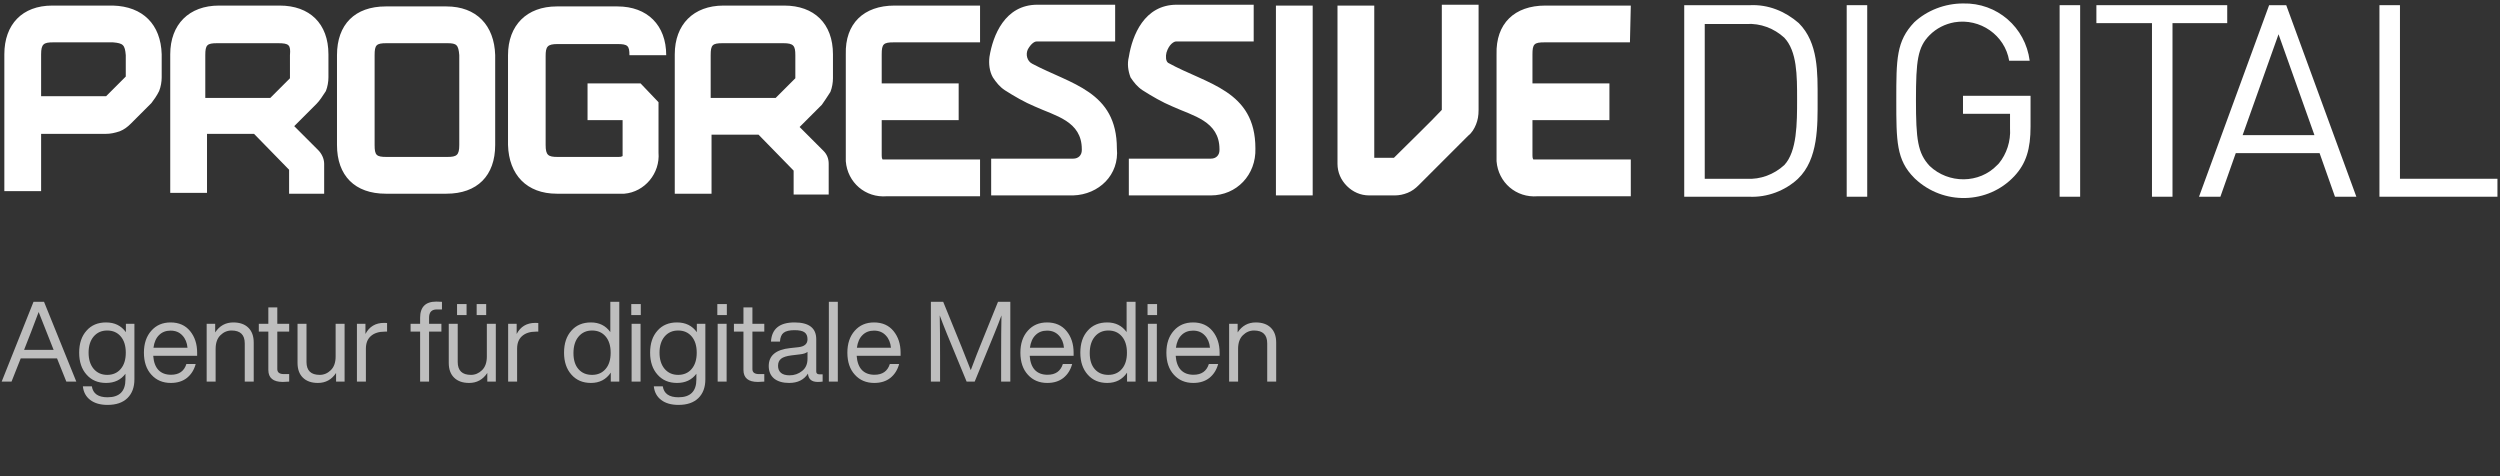
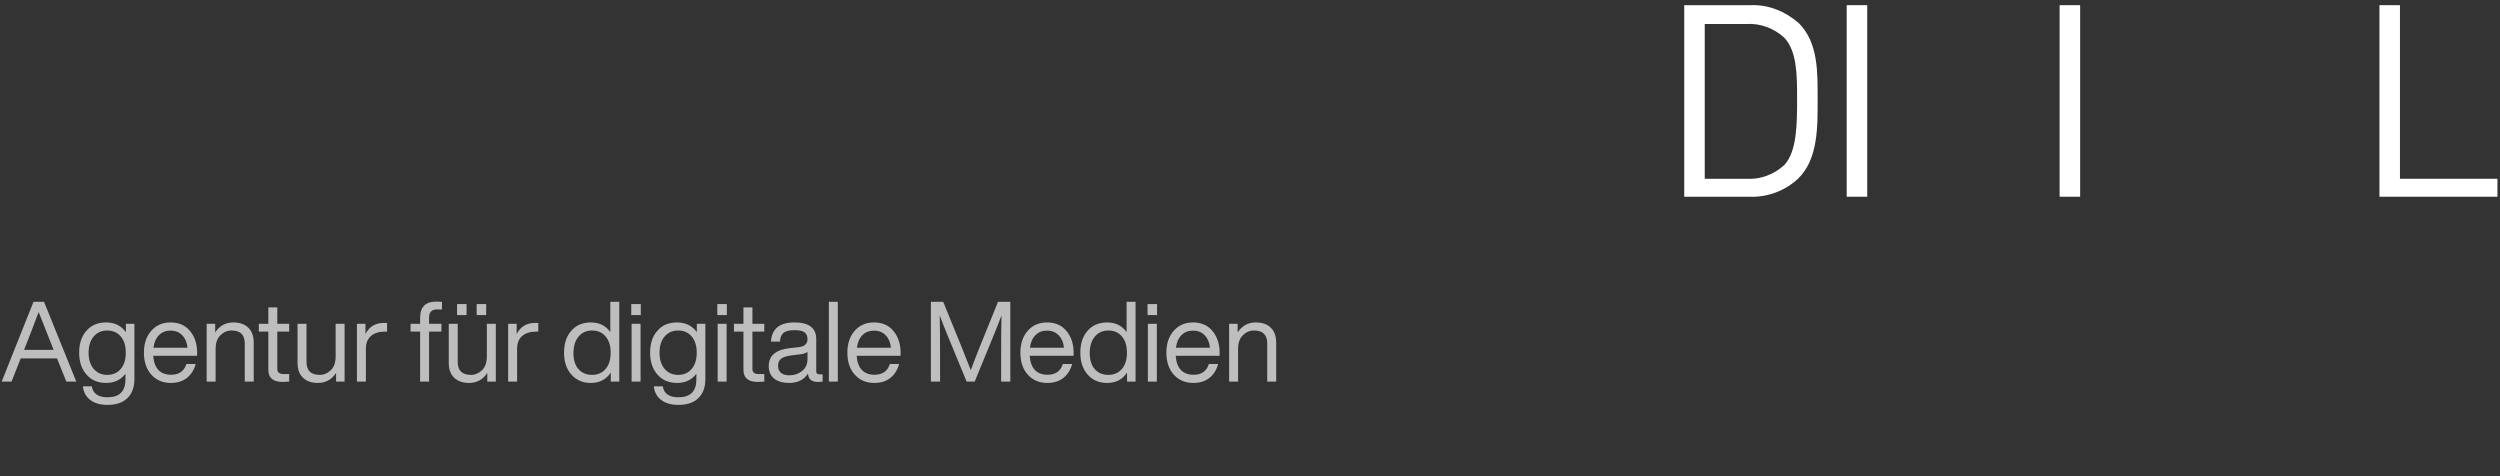
<svg xmlns="http://www.w3.org/2000/svg" width="357" height="68" viewBox="0 0 357 68" fill="none">
  <rect x="0" y="0" width="357" height="68" fill="#333333" stroke="none" />
  <path opacity="0.68" d="M10.896 54.492H9.472L8.144 51.18H2.96L1.648 54.492H0.24L4.784 43.1H6.288L10.896 54.492ZM3.488 49.836L3.44 49.964H7.664L7.6 49.82C7.333 49.169 6.64 47.415 5.52 44.556C4.763 46.583 4.085 48.343 3.488 49.836ZM17.978 47.436V46.236H19.194V54.172C19.194 55.303 18.864 56.194 18.202 56.844C17.541 57.495 16.592 57.82 15.354 57.82C14.33 57.82 13.509 57.586 12.89 57.116C12.272 56.647 11.92 55.996 11.834 55.164H13.114C13.274 56.209 14.021 56.732 15.354 56.732C17.061 56.732 17.914 55.879 17.914 54.172V53.372C17.264 54.247 16.341 54.684 15.146 54.684C13.984 54.684 13.056 54.289 12.362 53.5C11.658 52.711 11.306 51.666 11.306 50.364C11.306 49.041 11.658 47.991 12.362 47.212C13.045 46.434 13.973 46.044 15.146 46.044C16.373 46.044 17.317 46.508 17.978 47.436ZM15.306 53.532C16.117 53.532 16.762 53.249 17.242 52.684C17.722 52.119 17.962 51.346 17.962 50.364C17.962 49.383 17.722 48.609 17.242 48.044C16.762 47.479 16.117 47.196 15.306 47.196C14.506 47.196 13.861 47.484 13.37 48.06C12.89 48.636 12.65 49.404 12.65 50.364C12.65 51.324 12.89 52.092 13.37 52.668C13.861 53.244 14.506 53.532 15.306 53.532ZM28.152 50.364V50.812H21.881C21.945 51.708 22.195 52.386 22.633 52.844C23.07 53.292 23.667 53.516 24.424 53.516C25.566 53.516 26.297 53.004 26.616 51.98H27.945C27.721 52.812 27.305 53.474 26.697 53.964C26.088 54.444 25.32 54.684 24.392 54.684C23.251 54.684 22.328 54.295 21.625 53.516C20.91 52.737 20.552 51.687 20.552 50.364C20.552 49.063 20.904 48.017 21.608 47.228C22.302 46.439 23.219 46.044 24.36 46.044C25.544 46.044 26.473 46.455 27.145 47.276C27.817 48.097 28.152 49.127 28.152 50.364ZM24.36 47.212C23.689 47.212 23.139 47.425 22.712 47.852C22.286 48.268 22.019 48.871 21.913 49.66H26.776C26.712 48.935 26.467 48.348 26.041 47.9C25.614 47.441 25.054 47.212 24.36 47.212ZM33.319 46.044C34.237 46.044 34.951 46.295 35.463 46.796C35.975 47.297 36.231 48.002 36.231 48.908V54.492H34.951V49.036C34.951 47.809 34.322 47.196 33.063 47.196C32.466 47.196 31.938 47.42 31.479 47.868C31.021 48.316 30.791 48.967 30.791 49.82V54.492H29.511V46.236H30.727V47.468C31.357 46.519 32.221 46.044 33.319 46.044ZM41.295 46.236V47.356H39.599V52.716C39.599 53.185 39.914 53.42 40.543 53.42H41.295V54.492C40.943 54.524 40.639 54.54 40.383 54.54C39.007 54.54 38.319 53.969 38.319 52.828V47.356H36.959V46.236H38.319V43.9H39.599V46.236H41.295ZM47.928 50.908V46.236H49.208V54.492H47.992V53.26C47.363 54.209 46.499 54.684 45.4 54.684C44.483 54.684 43.768 54.434 43.256 53.932C42.744 53.431 42.488 52.727 42.488 51.82V46.236H43.768V51.692C43.768 52.919 44.398 53.532 45.656 53.532C46.254 53.532 46.782 53.308 47.24 52.86C47.699 52.412 47.928 51.761 47.928 50.908ZM54.841 46.108C55.054 46.108 55.198 46.114 55.273 46.124V47.356H54.953C54.099 47.356 53.433 47.569 52.953 47.996C52.483 48.412 52.249 49.01 52.249 49.788V54.492H50.969V46.236H52.185V47.692C52.739 46.636 53.625 46.108 54.841 46.108ZM63.112 44.188H62.376C61.64 44.188 61.272 44.578 61.272 45.356V46.236H63.032V47.356H61.272V54.492H59.992V47.356H58.632V46.236H59.992V45.388C59.992 43.842 60.76 43.068 62.296 43.068C62.498 43.068 62.77 43.079 63.112 43.1V44.188ZM65.266 43.42H66.626V44.988H65.266V43.42ZM68.067 43.42H69.427V44.988H68.067V43.42ZM69.522 50.908V46.236H70.802V54.492H69.587V53.26C68.957 54.209 68.093 54.684 66.995 54.684C66.077 54.684 65.362 54.434 64.85 53.932C64.338 53.431 64.082 52.727 64.082 51.82V46.236H65.362V51.692C65.362 52.919 65.992 53.532 67.251 53.532C67.848 53.532 68.376 53.308 68.835 52.86C69.293 52.412 69.522 51.761 69.522 50.908ZM76.435 46.108C76.648 46.108 76.793 46.114 76.867 46.124V47.356H76.547C75.694 47.356 75.027 47.569 74.547 47.996C74.078 48.412 73.843 49.01 73.843 49.788V54.492H72.563V46.236H73.779V47.692C74.334 46.636 75.219 46.108 76.435 46.108ZM87.154 47.42V43.1H88.434V54.492H87.218V53.212C86.557 54.194 85.613 54.684 84.386 54.684C83.224 54.684 82.296 54.289 81.602 53.5C80.898 52.711 80.546 51.666 80.546 50.364C80.546 49.041 80.898 47.991 81.602 47.212C82.285 46.434 83.213 46.044 84.386 46.044C85.57 46.044 86.493 46.503 87.154 47.42ZM81.89 50.428C81.89 51.41 82.13 52.172 82.61 52.716C83.09 53.26 83.736 53.532 84.546 53.532C85.357 53.532 86.002 53.249 86.482 52.684C86.962 52.13 87.202 51.356 87.202 50.364C87.202 49.383 86.962 48.609 86.482 48.044C86.002 47.479 85.357 47.196 84.546 47.196C83.746 47.196 83.101 47.489 82.61 48.076C82.13 48.652 81.89 49.436 81.89 50.428ZM91.504 44.988H90.144V43.42H91.504V44.988ZM91.472 54.492H90.192V46.236H91.472V54.492ZM99.508 47.436V46.236H100.724V54.172C100.724 55.303 100.393 56.194 99.732 56.844C99.07 57.495 98.121 57.82 96.884 57.82C95.86 57.82 95.038 57.586 94.42 57.116C93.801 56.647 93.449 55.996 93.364 55.164H94.644C94.804 56.209 95.55 56.732 96.884 56.732C98.59 56.732 99.444 55.879 99.444 54.172V53.372C98.793 54.247 97.87 54.684 96.676 54.684C95.513 54.684 94.585 54.289 93.892 53.5C93.188 52.711 92.836 51.666 92.836 50.364C92.836 49.041 93.188 47.991 93.892 47.212C94.574 46.434 95.502 46.044 96.676 46.044C97.902 46.044 98.846 46.508 99.508 47.436ZM96.836 53.532C97.646 53.532 98.292 53.249 98.772 52.684C99.252 52.119 99.492 51.346 99.492 50.364C99.492 49.383 99.252 48.609 98.772 48.044C98.292 47.479 97.646 47.196 96.836 47.196C96.036 47.196 95.39 47.484 94.9 48.06C94.42 48.636 94.18 49.404 94.18 50.364C94.18 51.324 94.42 52.092 94.9 52.668C95.39 53.244 96.036 53.532 96.836 53.532ZM103.794 44.988H102.434V43.42H103.794V44.988ZM103.762 54.492H102.482V46.236H103.762V54.492ZM109.141 46.236V47.356H107.445V52.716C107.445 53.185 107.76 53.42 108.389 53.42H109.141V54.492C108.789 54.524 108.485 54.54 108.229 54.54C106.853 54.54 106.165 53.969 106.165 52.828V47.356H104.805V46.236H106.165V43.9H107.445V46.236H109.141ZM117.008 53.452H117.472V54.492C117.258 54.524 117.024 54.54 116.768 54.54C115.904 54.54 115.44 54.145 115.376 53.356C114.8 54.242 113.904 54.684 112.688 54.684C111.781 54.684 111.066 54.476 110.544 54.06C110.032 53.633 109.776 53.036 109.776 52.268C109.776 50.775 110.794 49.922 112.832 49.708L114.016 49.58C114.88 49.484 115.312 49.105 115.312 48.444C115.312 47.986 115.168 47.655 114.88 47.452C114.602 47.249 114.128 47.148 113.456 47.148C112.741 47.148 112.224 47.271 111.904 47.516C111.594 47.751 111.418 48.172 111.376 48.78H110.096C110.202 46.956 111.322 46.044 113.456 46.044C115.525 46.044 116.56 46.844 116.56 48.444V53.052C116.56 53.319 116.709 53.452 117.008 53.452ZM112.752 53.596C113.434 53.596 114.032 53.388 114.544 52.972C115.056 52.567 115.312 51.986 115.312 51.228V50.252C115.077 50.434 114.714 50.551 114.224 50.604L113.024 50.748C112.33 50.834 111.834 50.993 111.536 51.228C111.248 51.463 111.104 51.799 111.104 52.236C111.104 52.663 111.242 52.999 111.52 53.244C111.797 53.479 112.208 53.596 112.752 53.596ZM119.641 54.492H118.361V43.1H119.641V54.492ZM128.604 50.364V50.812H122.332C122.396 51.708 122.647 52.386 123.084 52.844C123.522 53.292 124.119 53.516 124.876 53.516C126.018 53.516 126.748 53.004 127.068 51.98H128.396C128.172 52.812 127.756 53.474 127.148 53.964C126.54 54.444 125.772 54.684 124.844 54.684C123.703 54.684 122.78 54.295 122.076 53.516C121.362 52.737 121.004 51.687 121.004 50.364C121.004 49.063 121.356 48.017 122.06 47.228C122.754 46.439 123.671 46.044 124.812 46.044C125.996 46.044 126.924 46.455 127.596 47.276C128.268 48.097 128.604 49.127 128.604 50.364ZM124.812 47.212C124.14 47.212 123.591 47.425 123.164 47.852C122.738 48.268 122.471 48.871 122.364 49.66H127.228C127.164 48.935 126.919 48.348 126.492 47.9C126.066 47.441 125.506 47.212 124.812 47.212ZM139.97 49.388L142.514 43.1H144.274V54.492H142.962V50.844C142.962 48.444 142.978 46.508 143.01 45.036C142.754 45.74 142.418 46.604 142.002 47.628L139.186 54.492H138.034L135.202 47.628C134.786 46.604 134.45 45.74 134.194 45.036C134.226 46.508 134.242 48.444 134.242 50.844V54.492H132.93V43.1H134.69L137.33 49.58C137.725 50.551 138.157 51.644 138.626 52.86C139.277 51.132 139.725 49.975 139.97 49.388ZM153.312 50.364V50.812H147.04C147.104 51.708 147.355 52.386 147.792 52.844C148.229 53.292 148.827 53.516 149.584 53.516C150.725 53.516 151.456 53.004 151.776 51.98H153.104C152.88 52.812 152.464 53.474 151.856 53.964C151.248 54.444 150.48 54.684 149.552 54.684C148.411 54.684 147.488 54.295 146.784 53.516C146.069 52.737 145.712 51.687 145.712 50.364C145.712 49.063 146.064 48.017 146.768 47.228C147.461 46.439 148.379 46.044 149.52 46.044C150.704 46.044 151.632 46.455 152.304 47.276C152.976 48.097 153.312 49.127 153.312 50.364ZM149.52 47.212C148.848 47.212 148.299 47.425 147.872 47.852C147.445 48.268 147.179 48.871 147.072 49.66H151.936C151.872 48.935 151.627 48.348 151.2 47.9C150.773 47.441 150.213 47.212 149.52 47.212ZM160.879 47.42V43.1H162.159V54.492H160.943V53.212C160.281 54.194 159.337 54.684 158.111 54.684C156.948 54.684 156.02 54.289 155.327 53.5C154.623 52.711 154.271 51.666 154.271 50.364C154.271 49.041 154.623 47.991 155.327 47.212C156.009 46.434 156.937 46.044 158.111 46.044C159.295 46.044 160.217 46.503 160.879 47.42ZM155.615 50.428C155.615 51.41 155.855 52.172 156.335 52.716C156.815 53.26 157.46 53.532 158.271 53.532C159.081 53.532 159.727 53.249 160.207 52.684C160.687 52.13 160.927 51.356 160.927 50.364C160.927 49.383 160.687 48.609 160.207 48.044C159.727 47.479 159.081 47.196 158.271 47.196C157.471 47.196 156.825 47.489 156.335 48.076C155.855 48.652 155.615 49.436 155.615 50.428ZM165.229 44.988H163.869V43.42H165.229V44.988ZM165.197 54.492H163.917V46.236H165.197V54.492ZM174.16 50.364V50.812H167.888C167.952 51.708 168.203 52.386 168.64 52.844C169.077 53.292 169.675 53.516 170.432 53.516C171.573 53.516 172.304 53.004 172.624 51.98H173.952C173.728 52.812 173.312 53.474 172.704 53.964C172.096 54.444 171.328 54.684 170.4 54.684C169.259 54.684 168.336 54.295 167.632 53.516C166.917 52.737 166.56 51.687 166.56 50.364C166.56 49.063 166.912 48.017 167.616 47.228C168.309 46.439 169.227 46.044 170.368 46.044C171.552 46.044 172.48 46.455 173.152 47.276C173.824 48.097 174.16 49.127 174.16 50.364ZM170.368 47.212C169.696 47.212 169.147 47.425 168.72 47.852C168.293 48.268 168.027 48.871 167.92 49.66H172.784C172.72 48.935 172.475 48.348 172.048 47.9C171.621 47.441 171.061 47.212 170.368 47.212ZM179.327 46.044C180.244 46.044 180.959 46.295 181.471 46.796C181.983 47.297 182.239 48.002 182.239 48.908V54.492H180.959V49.036C180.959 47.809 180.329 47.196 179.071 47.196C178.473 47.196 177.945 47.42 177.487 47.868C177.028 48.316 176.799 48.967 176.799 49.82V54.492H175.519V46.236H176.735V47.468C177.364 46.519 178.228 46.044 179.327 46.044Z" fill="white" />
-   <path d="M232.756 6.047H220.545C219.08 6.047 218.835 6.291 218.835 7.756V11.908H229.826V17.159H218.835V22.166C218.835 22.41 218.835 22.532 218.957 22.776C219.202 22.776 219.324 22.776 219.568 22.776H232.878V28.027H219.568C216.515 28.271 213.951 26.073 213.707 23.02C213.707 22.654 213.707 22.41 213.707 22.044V10.809V7.756C213.585 3.36 216.271 0.796 220.667 0.796H232.878L232.756 6.047ZM210.776 17.77C210.532 18.38 210.165 18.991 209.677 19.357C208.089 20.944 204.426 24.608 202.594 26.439C202.106 26.928 201.617 27.294 201.007 27.538C200.396 27.783 199.786 27.905 199.175 27.905H195.512C194.291 27.905 193.192 27.416 192.337 26.562C191.482 25.707 190.994 24.608 190.994 23.387L190.994 0.796H196.245V22.532H199.053C200.885 20.7 204.426 17.281 205.891 15.694V0.674H211.142V15.694C211.142 16.548 211.02 17.159 210.776 17.77ZM182.202 27.905V0.796H187.452V27.905H182.202ZM172.921 27.905H161.198V22.654H172.921C173.654 22.654 174.142 22.166 174.142 21.433C174.142 21.433 174.142 21.433 174.142 21.311C174.142 17.281 170.357 16.548 167.426 15.205C165.961 14.595 164.495 13.74 163.152 12.885C162.419 12.397 161.931 11.786 161.442 11.053C161.076 10.076 160.954 9.1 161.198 8.123C161.687 5.07 163.396 0.674 168.036 0.674H179.027V5.925H167.914C167.67 5.925 166.937 6.291 166.571 7.512C166.449 8.001 166.449 8.733 166.815 8.977C172.31 12.03 179.271 12.885 179.271 21.189C179.393 24.974 176.584 27.905 172.921 27.905ZM153.261 27.905H141.538V22.654H153.261C153.993 22.654 154.482 22.166 154.482 21.433C154.482 21.433 154.482 21.433 154.482 21.311C154.482 17.281 150.696 16.548 147.766 15.205C146.3 14.595 144.835 13.74 143.492 12.885C142.759 12.397 142.271 11.786 141.782 11.053C141.294 10.199 141.172 9.1 141.294 8.123C141.782 5.07 143.492 0.674 148.132 0.674H159.244V5.925H148.01C147.766 5.925 147.277 6.169 146.789 7.024C146.423 7.756 146.667 8.733 147.399 9.1C152.895 12.03 159.489 13.007 159.489 21.189C159.855 24.974 156.924 27.783 153.261 27.905C153.383 27.905 153.383 27.905 153.261 27.905ZM127.617 6.047C126.152 6.047 125.908 6.291 125.908 7.756V11.908H136.898V17.159H125.908V22.166C125.908 22.41 125.908 22.532 126.03 22.776C126.274 22.776 126.396 22.776 126.64 22.776H139.951V28.027H126.64C123.587 28.271 121.023 26.073 120.779 23.02C120.779 22.654 120.779 22.41 120.779 22.044V10.809V7.756C120.657 3.36 123.343 0.796 127.739 0.796H139.951V6.047H127.617ZM117.36 14.961L114.185 18.136L117.604 21.555C118.092 22.044 118.337 22.654 118.337 23.387V27.783H113.33V24.364C112.353 23.387 109.422 20.334 108.323 19.235H101.607V27.661H96.356V16.548V7.756C96.356 3.482 99.043 0.796 103.317 0.796H111.987C116.261 0.796 118.947 3.36 118.947 7.756V11.175C118.947 11.786 118.825 12.519 118.581 13.129C118.092 13.862 117.726 14.473 117.36 14.961ZM111.865 6.169H103.195C101.729 6.169 101.485 6.413 101.485 7.878V13.984H110.766L113.574 11.175V7.878C113.574 6.535 113.33 6.169 111.865 6.169ZM88.175 6.291H79.627C78.162 6.291 77.917 6.657 77.917 8.001V16.671V20.7C77.917 22.166 78.284 22.41 79.627 22.41H88.297C88.541 22.41 88.663 22.41 88.907 22.288C88.907 22.166 88.907 21.921 88.907 21.799V17.159H83.901V11.908H91.472L94.036 14.595V21.799C94.28 24.73 92.082 27.416 89.152 27.661C88.785 27.661 88.541 27.661 88.175 27.661H79.505C75.231 27.661 72.666 24.974 72.544 20.7V16.548V7.878C72.544 3.605 75.231 0.918 79.505 0.918H88.175C92.449 0.918 95.135 3.605 95.135 7.878H89.884C89.884 6.535 89.64 6.291 88.175 6.291ZM63.752 27.661H55.082C50.686 27.661 48.122 25.096 48.122 20.7V16.548V7.878C48.122 3.482 50.686 0.918 55.082 0.918H63.752C68.026 0.918 70.591 3.605 70.713 7.878V20.7C70.713 25.096 68.148 27.661 63.752 27.661ZM63.874 6.169H55.204C53.739 6.169 53.495 6.413 53.495 7.878V16.548V20.7C53.495 22.166 53.739 22.41 55.204 22.41H63.874C65.218 22.41 65.584 22.166 65.584 20.7V7.878C65.462 6.413 65.218 6.169 63.874 6.169ZM45.191 14.839L42.016 18.014L45.435 21.433C45.924 21.921 46.29 22.654 46.29 23.387V27.661H41.283V24.241C40.306 23.265 37.376 20.212 36.277 19.113H29.561V27.538H24.31V16.426V7.756C24.31 3.482 26.996 0.796 31.27 0.796H39.94C44.214 0.796 46.901 3.36 46.901 7.756V11.053C46.901 11.664 46.779 12.397 46.534 13.007C46.046 13.74 45.679 14.35 45.191 14.839ZM39.696 6.169H31.026C29.561 6.169 29.316 6.413 29.316 7.878V13.984H38.597L41.406 11.175V7.878C41.528 6.413 41.283 6.169 39.696 6.169ZM21.623 14.717L18.693 17.647C18.204 18.136 17.716 18.502 17.105 18.746C16.372 18.991 15.762 19.113 15.151 19.113H5.871V27.294H0.62V16.426V7.756C0.62 3.482 3.184 0.796 7.458 0.796H16.128C20.402 0.918 22.966 3.482 23.089 7.756V11.053C23.089 11.664 22.966 12.397 22.722 13.007C22.356 13.74 21.99 14.228 21.623 14.717ZM16.128 6.047H7.58C6.237 6.047 5.871 6.291 5.871 7.756V13.74H15.151L17.96 10.931V7.878C17.838 6.413 17.593 6.169 16.128 6.047Z" fill="white" />
  <path d="M256.748 25.529C254.916 27.238 252.352 28.215 249.787 28.093H240.507V0.74H249.909C252.474 0.618 254.916 1.595 256.87 3.304C259.678 6.113 259.556 10.387 259.556 14.172C259.556 17.957 259.678 22.72 256.748 25.529ZM254.794 5.38C253.328 4.037 251.375 3.304 249.421 3.426H243.437V25.529H249.421C251.375 25.651 253.328 24.918 254.794 23.575C256.625 21.621 256.625 17.591 256.625 14.172C256.625 10.753 256.625 7.334 254.794 5.38Z" fill="white" />
-   <path d="M263.708 28.092V0.739H266.639V28.092H263.708Z" fill="white" />
-   <path d="M287.642 25.162C283.857 29.192 277.507 29.314 273.477 25.528L273.355 25.406C270.791 22.842 270.791 20.155 270.791 14.294C270.791 8.433 270.791 5.868 273.355 3.182C275.187 1.472 277.751 0.495 280.316 0.495C285.2 0.373 289.23 3.914 289.84 8.677H286.91C286.299 5.013 282.758 2.571 279.094 3.182C277.751 3.426 276.53 4.037 275.553 5.013C273.844 6.723 273.599 8.677 273.599 14.294C273.599 19.911 273.844 21.865 275.553 23.697C278.24 26.261 282.636 26.261 285.2 23.574C285.322 23.452 285.322 23.452 285.444 23.33C286.543 21.987 287.154 20.155 287.032 18.324V16.248H280.316V13.683H289.962V18.079C289.962 21.254 289.352 23.33 287.642 25.162Z" fill="white" />
+   <path d="M263.708 28.092V0.739H266.639V28.092H263.708" fill="white" />
  <path d="M294.114 28.092V0.739H297.045V28.092H294.114Z" fill="white" />
-   <path d="M310.233 3.304V28.092H307.302V3.304H299.365V0.739H318.048V3.304H310.233Z" fill="white" />
-   <path d="M333.434 28.092L331.236 21.865H319.269L317.071 28.092H314.018L324.031 0.739H326.474L336.487 28.092H333.434ZM325.375 4.891L320.246 19.3H330.503L325.375 4.891Z" fill="white" />
  <path d="M339.784 28.092V0.739H342.714V25.528H356.635V28.092H339.784Z" fill="white" />
</svg>